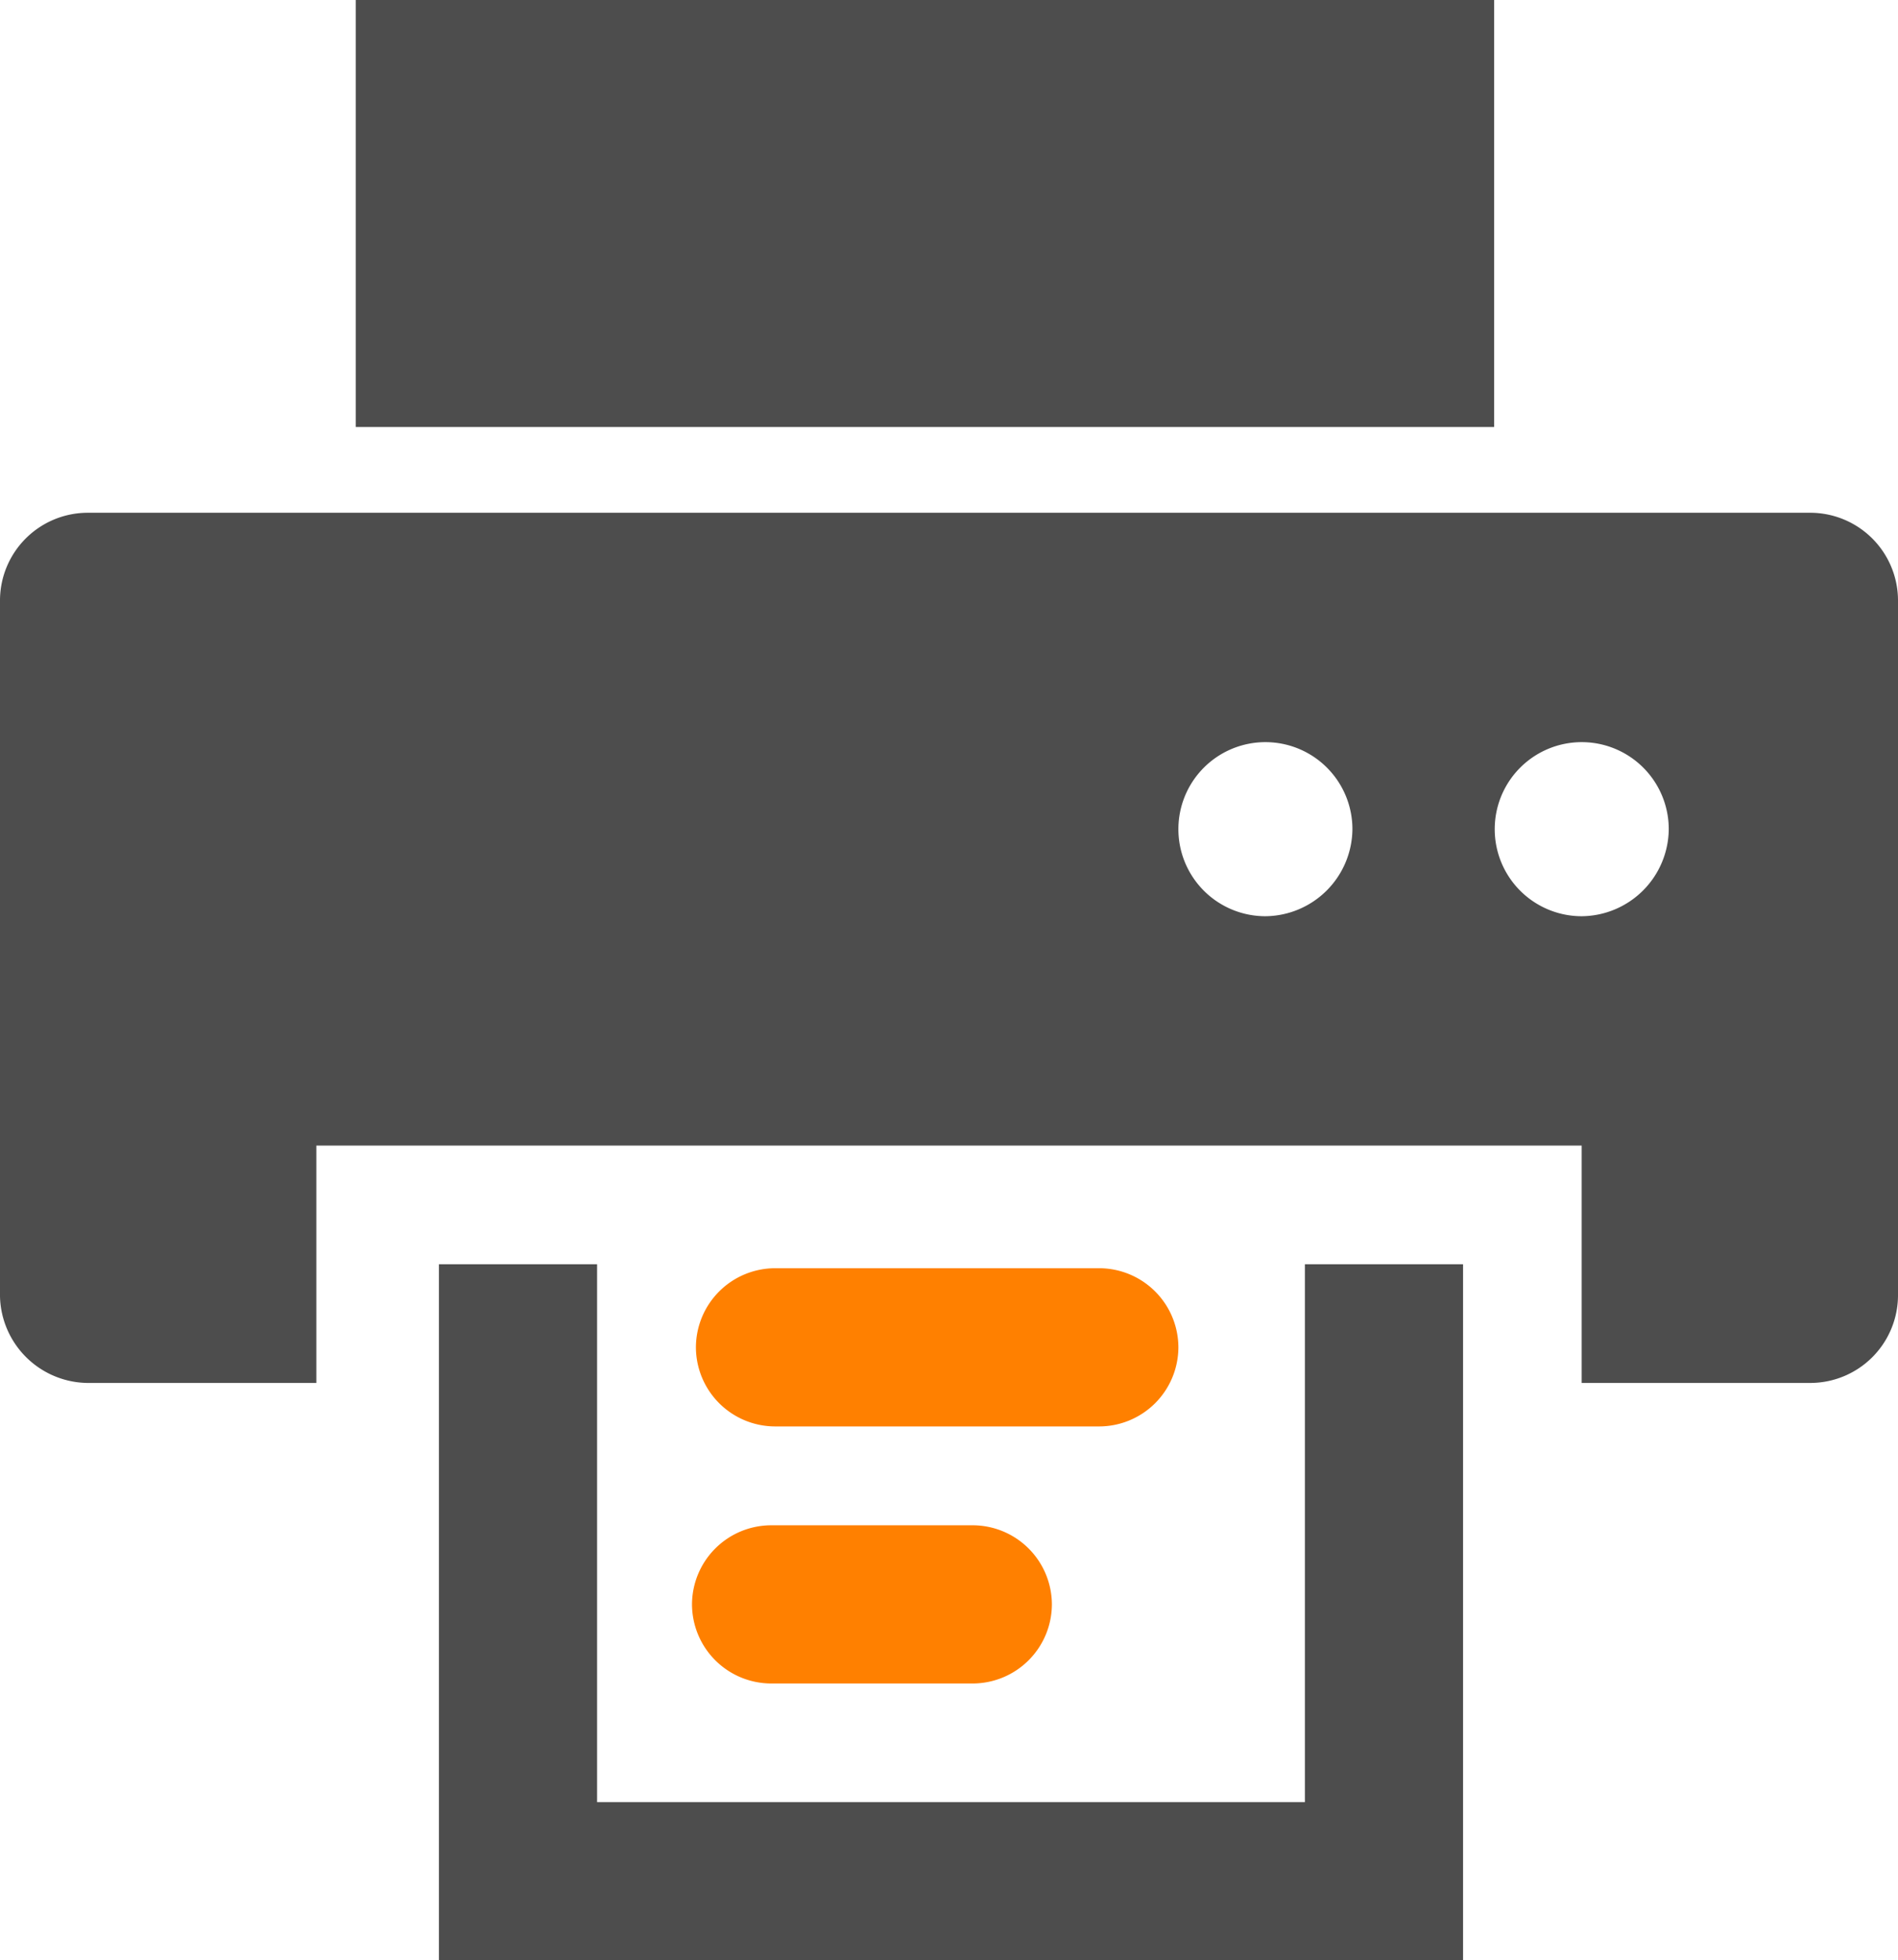
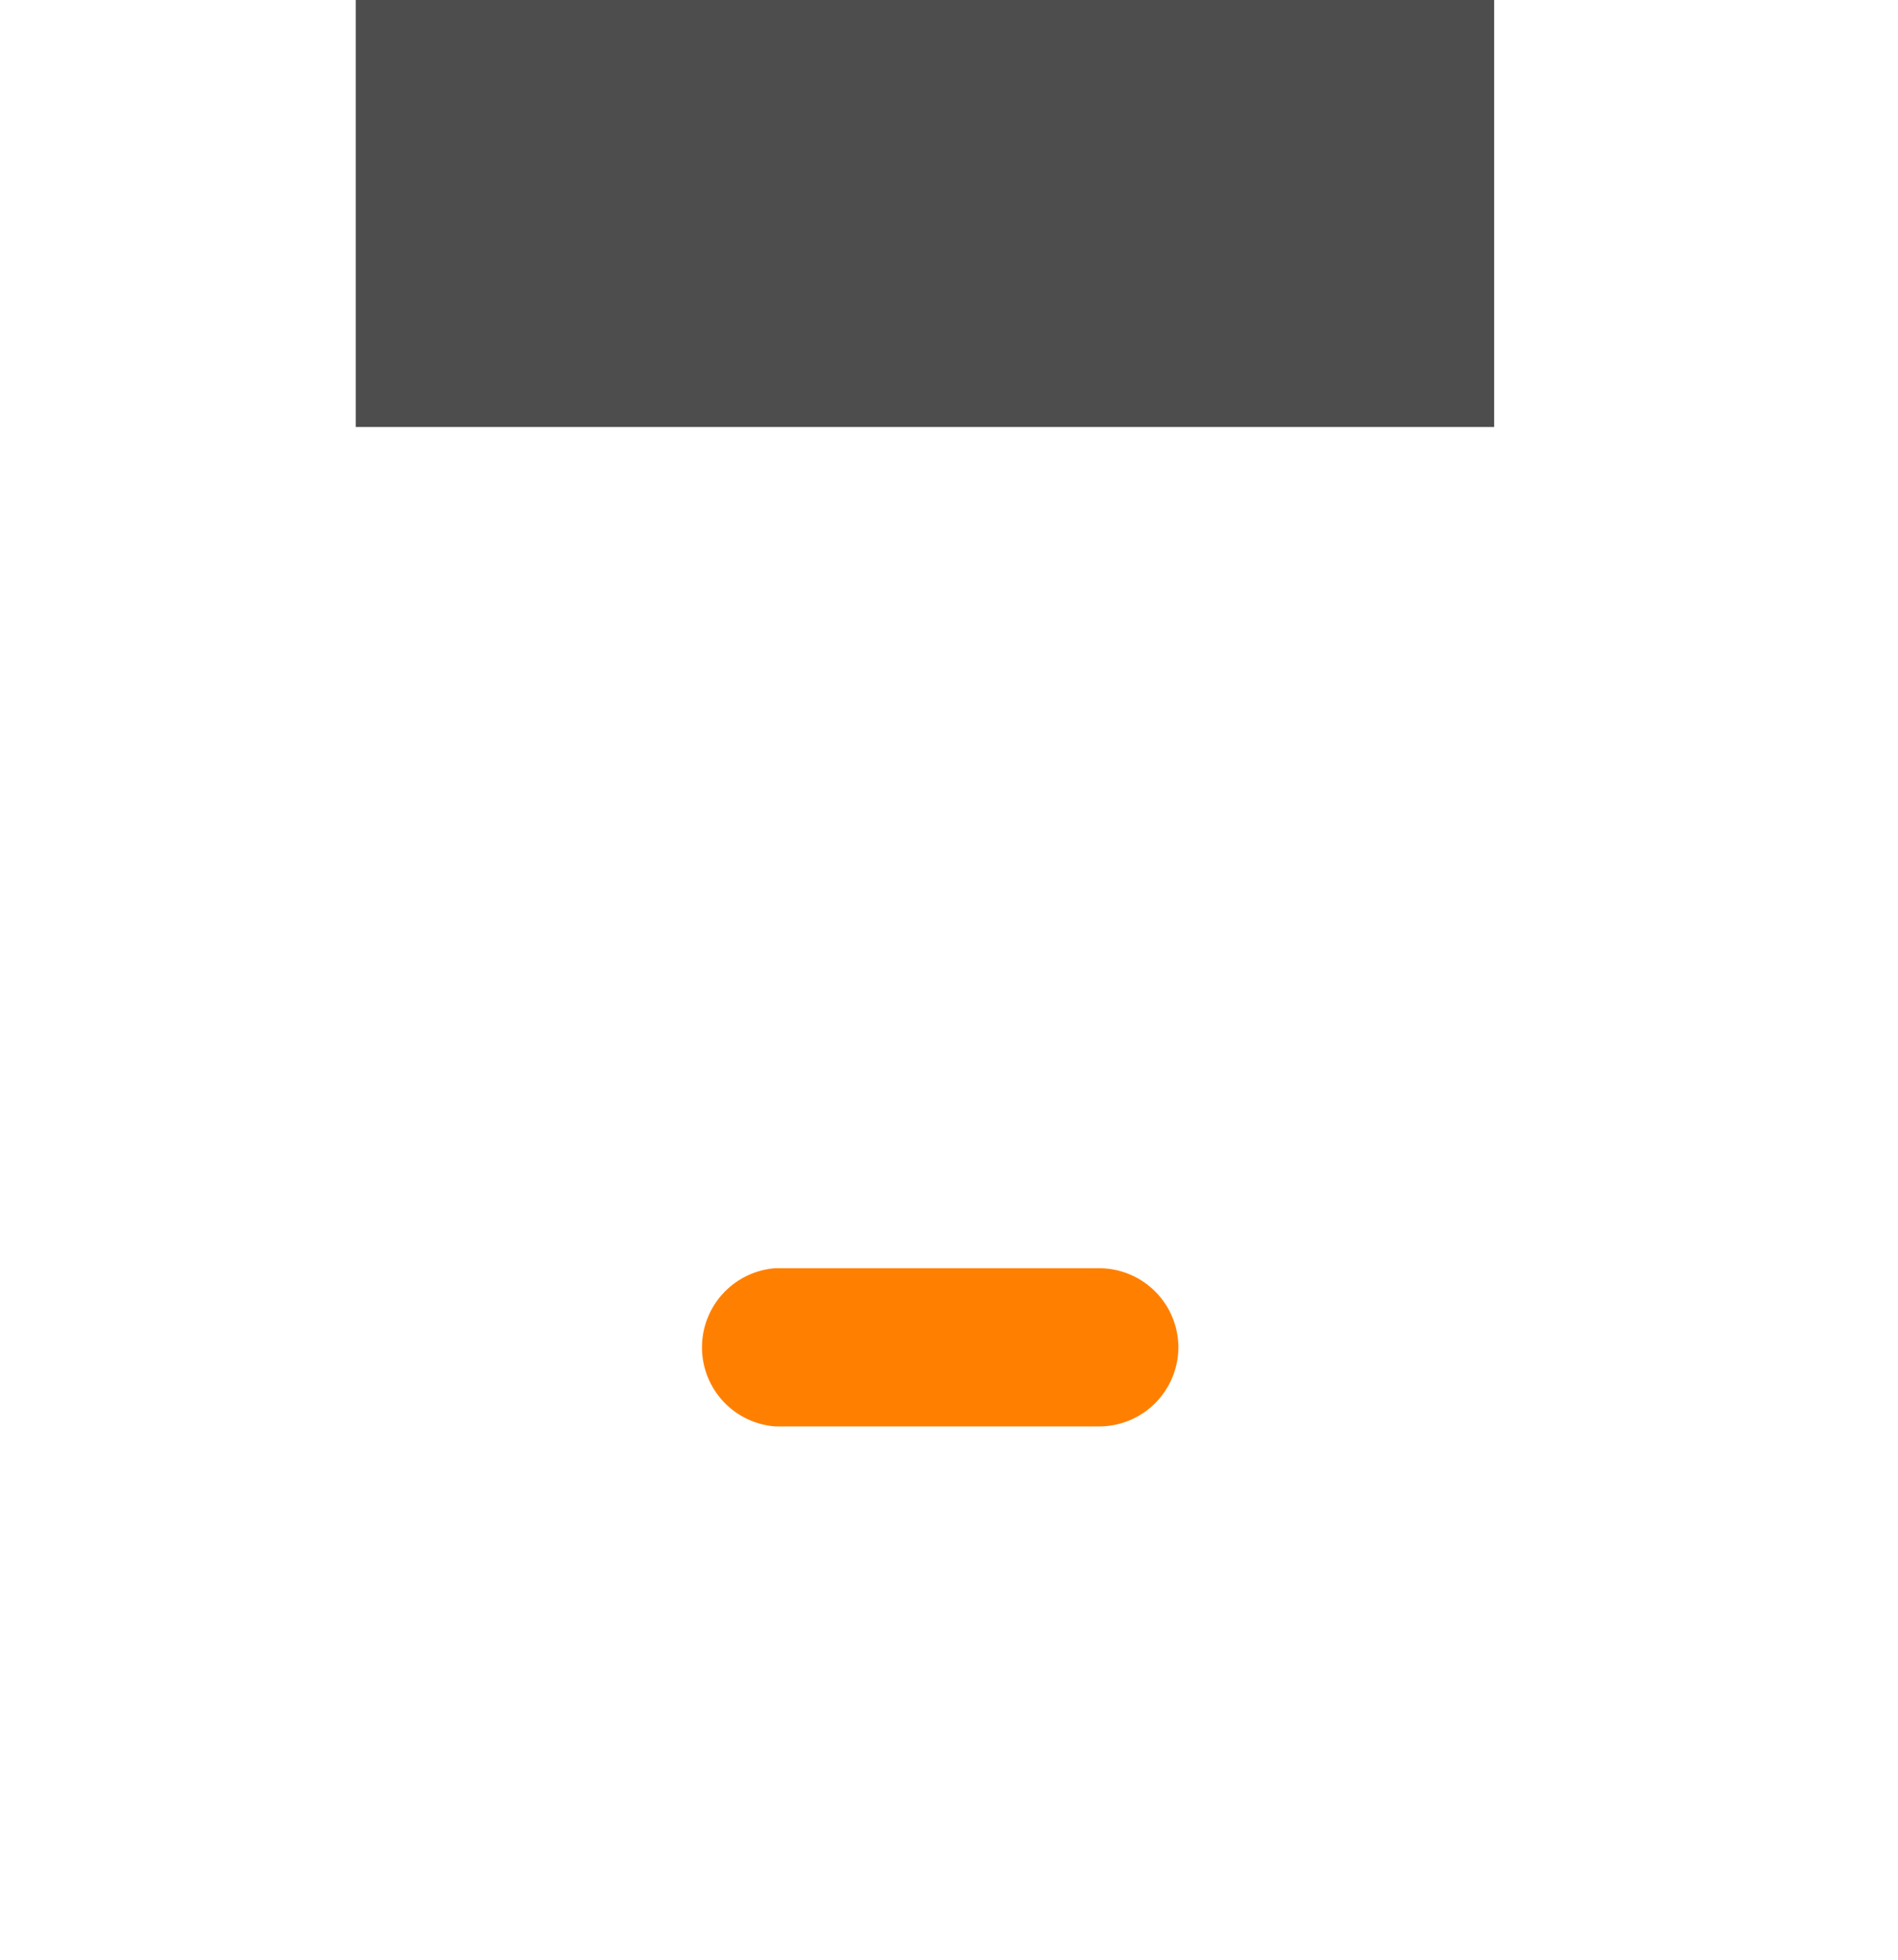
<svg xmlns="http://www.w3.org/2000/svg" width="26.676" height="27.545" viewBox="0 0 26.676 27.545">
  <g id="Group_1019" data-name="Group 1019" transform="translate(0 0.374)">
    <g id="Group_1018" data-name="Group 1018" transform="translate(0 0)">
-       <path id="Path_574" data-name="Path 574" d="M25.494,40.781H11.1V31h2.223v7.558h9.948V31h2.223Z" transform="translate(-4.931 -13.61)" fill="#4d4d4d" />
      <g id="Group_1017" data-name="Group 1017">
        <rect id="Rectangle_29" data-name="Rectangle 29" width="16" height="6" transform="translate(5 -0.374)" fill="#4d4d4d" />
-         <path id="Path_575" data-name="Path 575" d="M25.454,12H1.223A1.234,1.234,0,0,0,0,13.223v9.726a1.246,1.246,0,0,0,1.223,1.278H4.446V20.892H22.23v3.335h3.223A1.234,1.234,0,0,0,26.676,23V13.223A1.234,1.234,0,0,0,25.454,12Zm-7.669,5.669a1.223,1.223,0,1,1,1.223-1.223A1.234,1.234,0,0,1,17.784,17.669Zm4.446,0a1.223,1.223,0,1,1,1.223-1.223A1.234,1.234,0,0,1,22.23,17.669Z" transform="translate(0 -5.169)" fill="#4d4d4d" />
      </g>
-       <path id="Path_576" data-name="Path 576" d="M23.269,33.323H18.712A1.115,1.115,0,0,1,17.6,32.212h0A1.115,1.115,0,0,1,18.712,31.1h4.557a1.115,1.115,0,0,1,1.112,1.112h0A1.115,1.115,0,0,1,23.269,33.323Z" transform="translate(-7.819 -13.654)" fill="#ff8000" />
-       <path id="Path_577" data-name="Path 577" d="M21.446,39.823H18.612A1.115,1.115,0,0,1,17.5,38.712h0A1.115,1.115,0,0,1,18.612,37.6h2.834a1.115,1.115,0,0,1,1.112,1.112h0A1.115,1.115,0,0,1,21.446,39.823Z" transform="translate(-7.774 -16.542)" fill="#ff8000" />
+       <path id="Path_576" data-name="Path 576" d="M23.269,33.323H18.712h0A1.115,1.115,0,0,1,18.712,31.1h4.557a1.115,1.115,0,0,1,1.112,1.112h0A1.115,1.115,0,0,1,23.269,33.323Z" transform="translate(-7.819 -13.654)" fill="#ff8000" />
    </g>
  </g>
</svg>